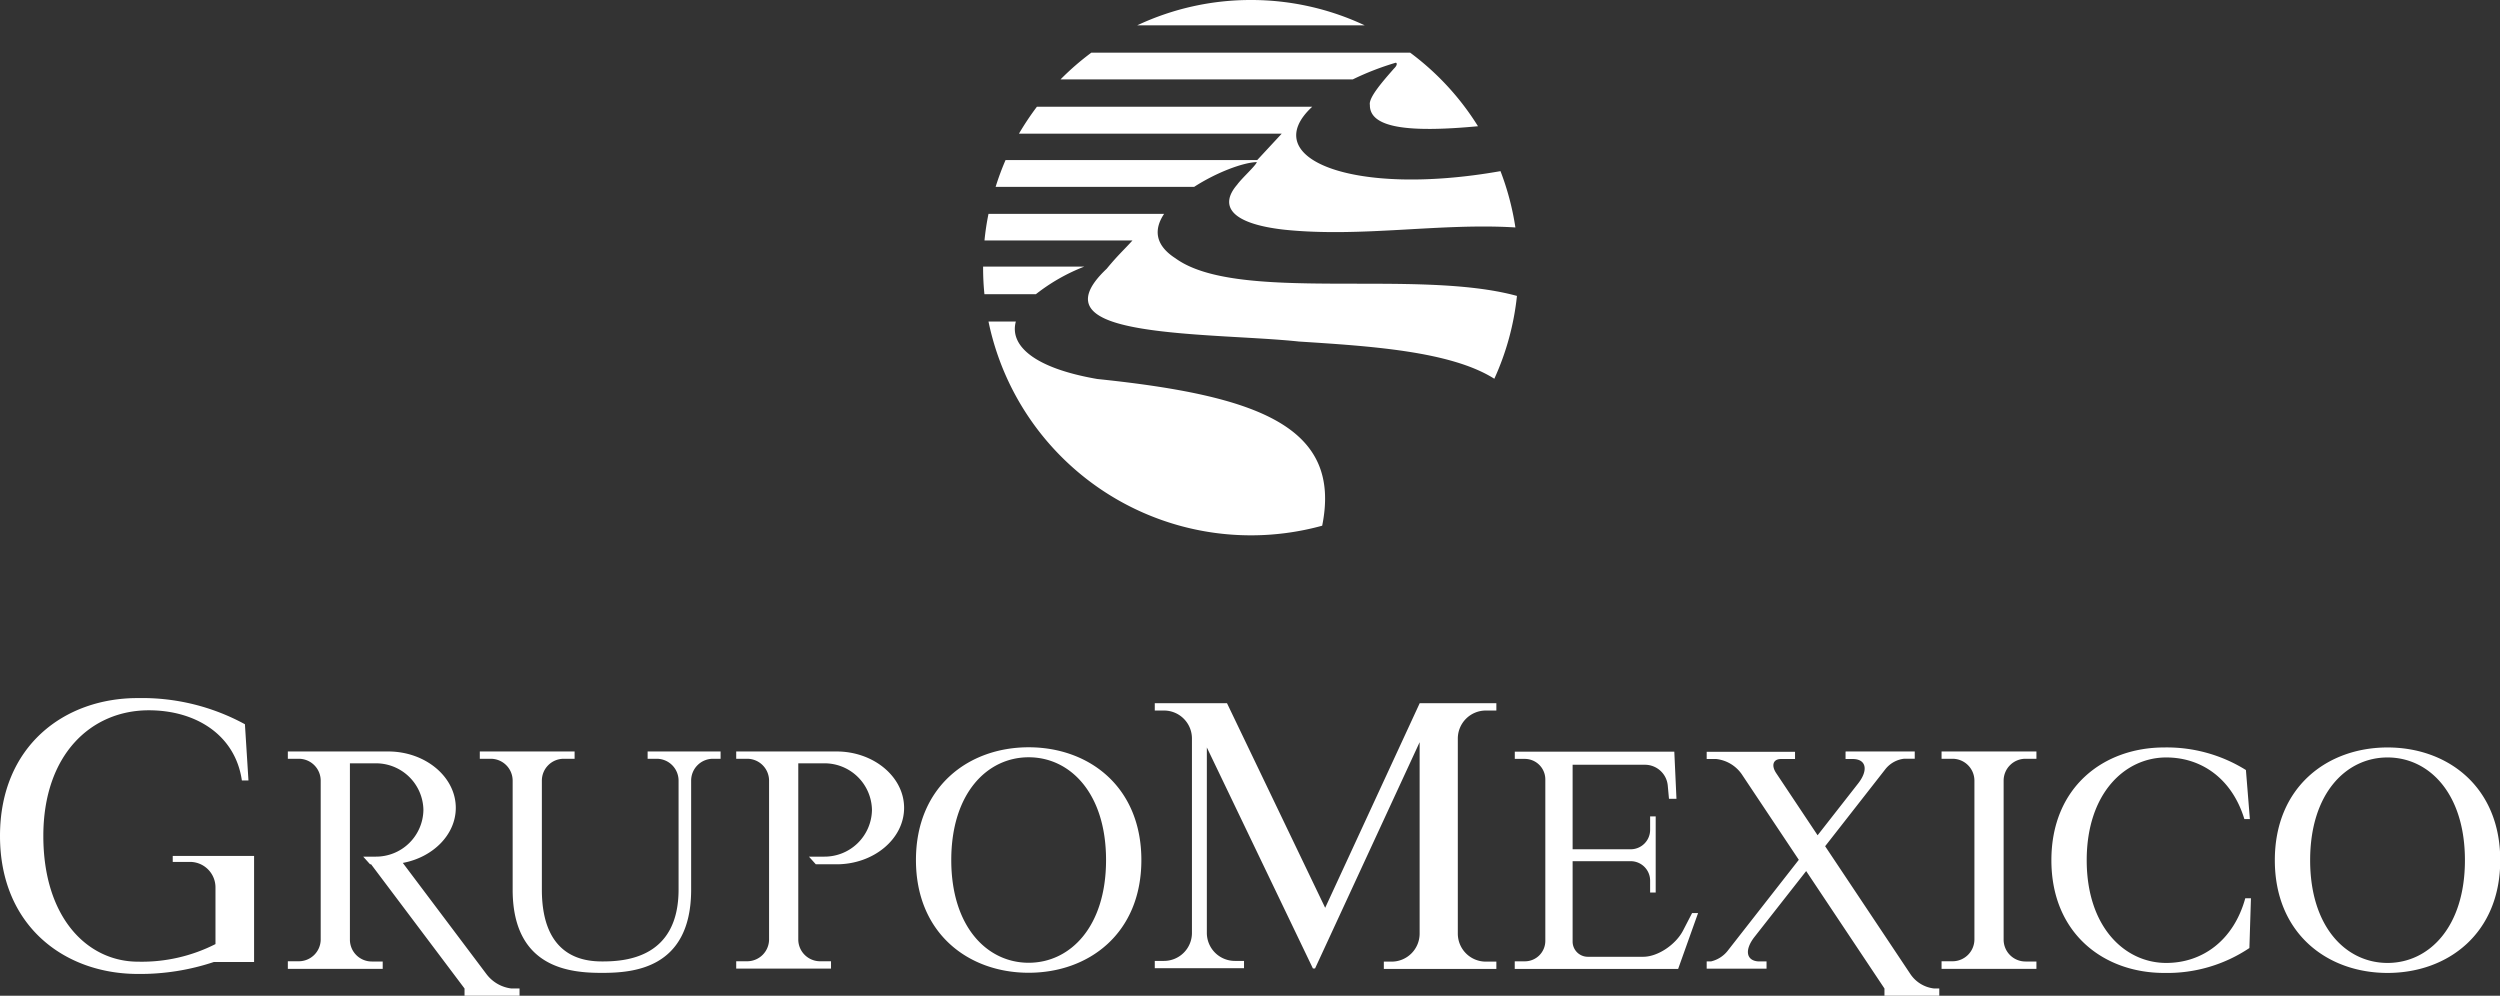
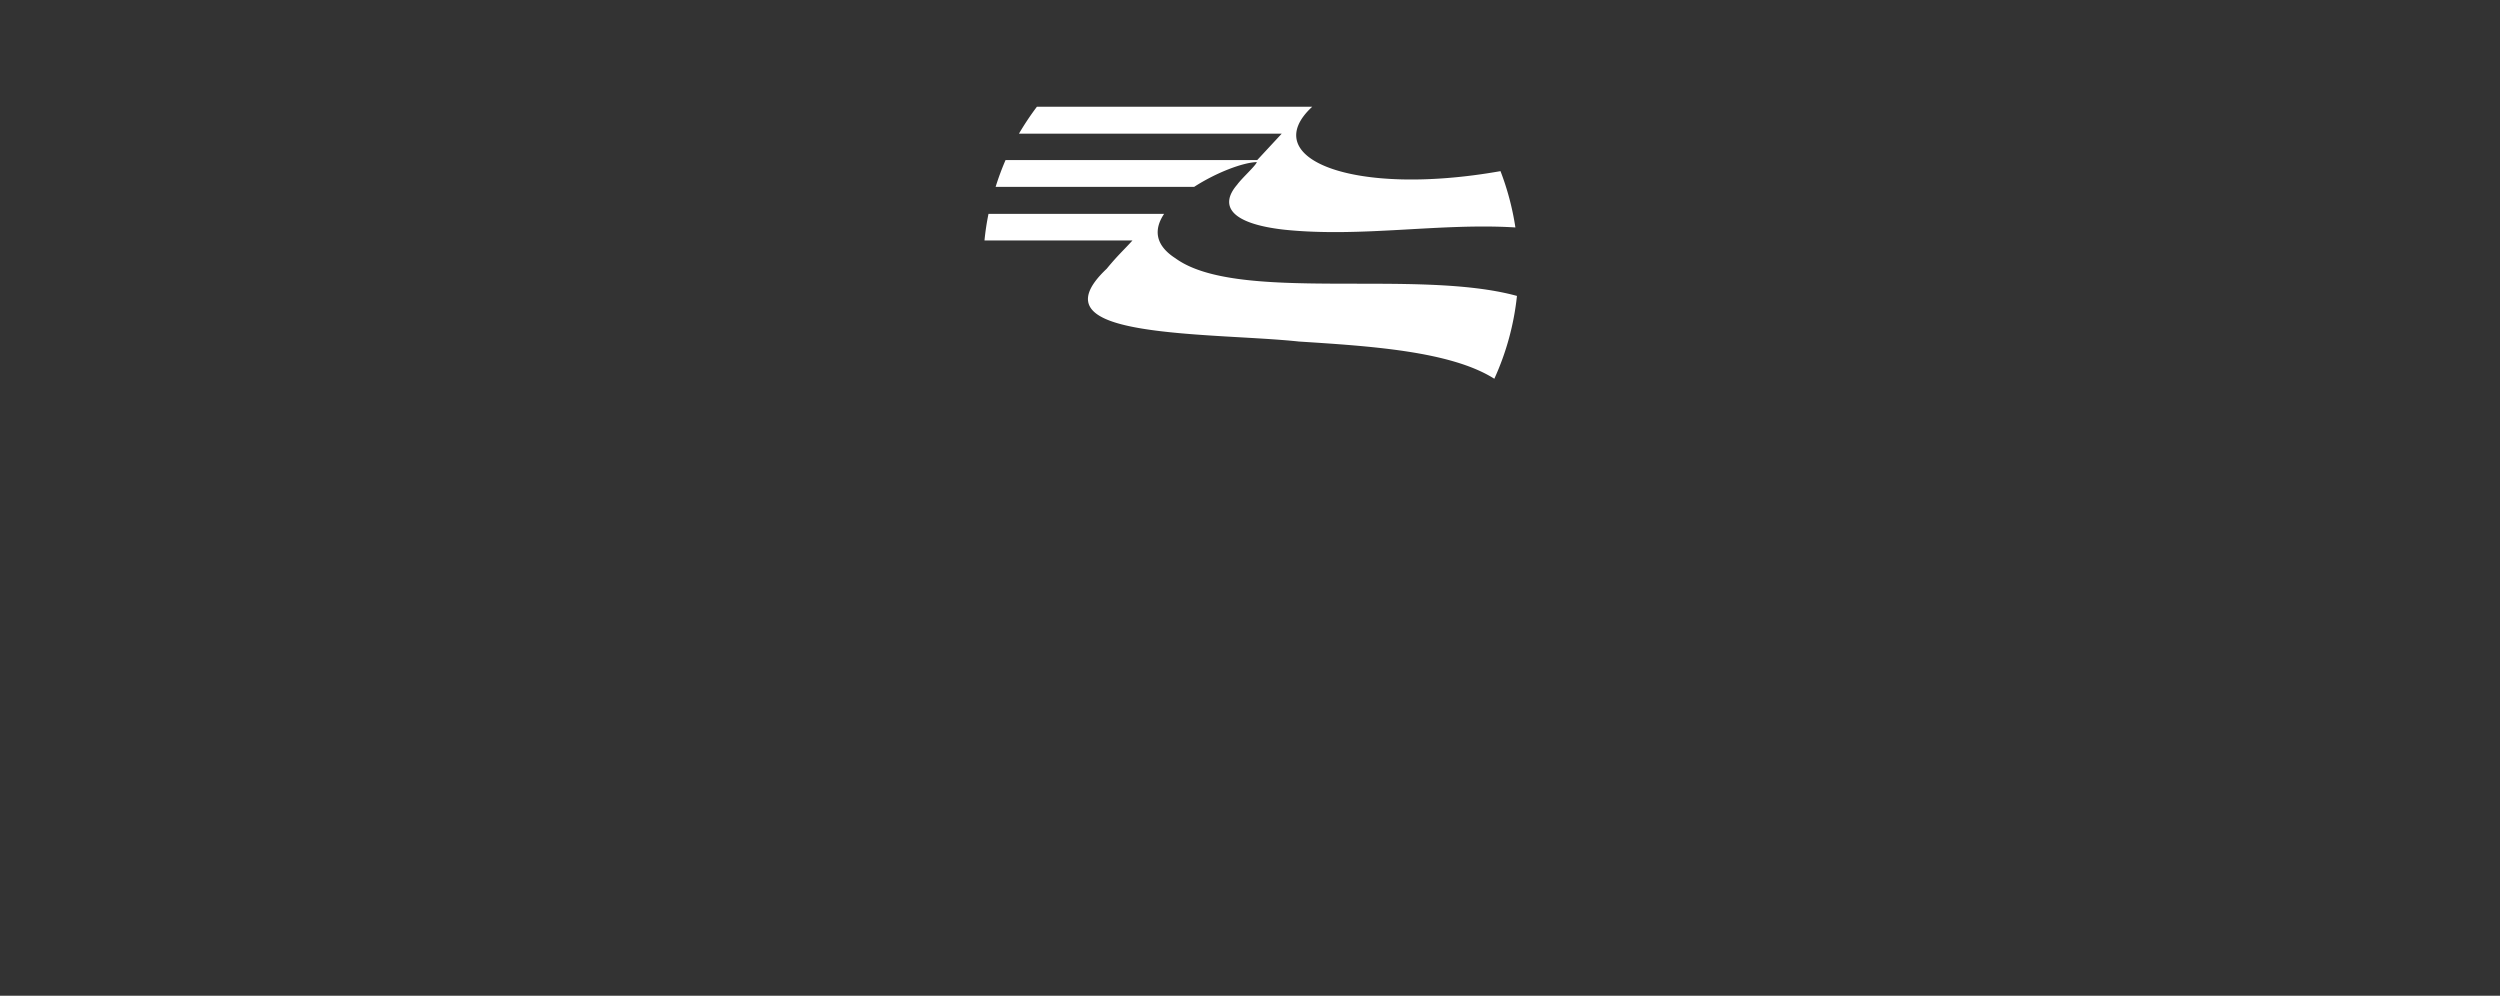
<svg xmlns="http://www.w3.org/2000/svg" viewBox="0 0 417.68 166.36">
  <rect x="0" y="0" width="417.68" height="166.36" fill="#333333" stroke="none" />
  <defs>
    <style>.cls-1{fill:#fff;fill-rule:evenodd;}</style>
  </defs>
  <title>Recurso 1</title>
  <g id="Capa_2" data-name="Capa 2">
    <g id="Capa_1-2" data-name="Capa 1">
-       <path class="cls-1" d="M324.38,125.55h15.85v1.22h-1.84a3.65,3.65,0,0,0-3.64,3.64V157a3.65,3.65,0,0,0,3.64,3.64h1.84v1.23H324.38V160.6h1.84a3.66,3.66,0,0,0,3.65-3.64V130.41a3.66,3.66,0,0,0-3.65-3.64h-1.84v-1.22Zm-16,0h11.52v1.21h-1.75A4.66,4.66,0,0,0,315,128.5l-10.07,12.88,14.27,21.4a5.51,5.51,0,0,0,3.95,2.37H324v1.21h-9.16v-1.21l0,0-13.08-19.62-8.63,11c-1.68,2.15-1.4,3.92.57,4.09h1.44v1.22h-10v-1.22h.74v0a5,5,0,0,0,2.71-1.7l11.94-15.27-9.52-14.28a6,6,0,0,0-4.27-2.56h-1.6v-1.21H299.9v1.21h-2.35c-1.31,0-1.66,1.07-.79,2.37l6.91,10.37,6.76-8.64c1.77-2.25,1.36-4.1-.89-4.1h-1.2v-1.21Zm90.51,37c-10.09,0-18.83-6.61-18.83-18.83s8.74-18.84,18.83-18.84,18.83,6.61,18.83,18.84-8.74,18.83-18.83,18.83Zm0-1.67c-6.93,0-12.93-6-12.93-17.16s6-17.17,12.93-17.17,12.93,6,12.93,17.17-6,17.16-12.93,17.16Zm-23.77-10.8c-1.93,7-7.13,10.8-13.2,10.8-6.93,0-13.29-6-13.29-17.16s6.36-17.17,13.29-17.17c5.92,0,11,3.57,13.05,10.29h.92l-.66-8.19a24.94,24.94,0,0,0-13.67-3.77c-10.09,0-18.83,6.61-18.83,18.84s8.74,18.83,18.83,18.83a24.63,24.63,0,0,0,14.25-4.16l.26-8.31ZM171.86,162.52c-10.09,0-18.83-6.61-18.83-18.83s8.74-18.84,18.83-18.84,18.83,6.61,18.83,18.84-8.74,18.83-18.83,18.83Zm0-1.67c-6.93,0-12.93-6-12.93-17.16s6-17.17,12.93-17.17,12.93,6,12.93,17.17-6,17.16-12.93,17.16Zm21.07-43.36H205l16.4,34.18,15.79-34.18H250v1.22h-1.78a4.68,4.68,0,0,0-4.66,4.66V156a4.68,4.68,0,0,0,4.66,4.66H250v1.22H231.2v-1.22h1.32a4.68,4.68,0,0,0,4.66-4.66V124l-17.47,37.8h-.36l-17.72-36.92v31a4.68,4.68,0,0,0,4.67,4.66h1.54v1.22H192.93v-1.22h1.55a4.67,4.67,0,0,0,4.66-4.66V123.37a4.67,4.67,0,0,0-4.66-4.66h-1.55v-1.22ZM123,125.55h16.77c6.2,0,11.28,4.24,11.28,9.42h0c0,5.19-5.08,9.43-11.28,9.43H136.3l-1.15-1.28h2.53a7.92,7.92,0,0,0,8-7.79h0a7.92,7.92,0,0,0-8-7.8h-4.31V157A3.65,3.65,0,0,0,137,160.6h1.84v1.23H123V160.6h1.84a3.66,3.66,0,0,0,3.65-3.64V130.41a3.66,3.66,0,0,0-3.65-3.64H123v-1.22Zm-74.91,0H64.86c6.21,0,11.29,4.24,11.29,9.42h0c0,4.48-3.81,8.26-8.85,9.2l14,18.61a6.14,6.14,0,0,0,4.15,2.37H86.8v1.21H77.61v-1.21h0L62,144.4h-.17l-1.15-1.28h2.06a7.92,7.92,0,0,0,8-7.79h0a7.92,7.92,0,0,0-8-7.8H58.46V157a3.65,3.65,0,0,0,3.64,3.64h1.84v1.23H48.09V160.6h1.84A3.66,3.66,0,0,0,53.58,157V130.41a3.66,3.66,0,0,0-3.65-3.64H48.09v-1.22Zm32.07,0H96v1.22H94.17a3.65,3.65,0,0,0-3.64,3.64v18.22c0,11.42,7.15,12,10.12,12,3.9,0,12.71-.61,12.72-12V130.41a3.65,3.65,0,0,0-3.64-3.64H108.2v-1.22h12.19v1.22h-1.28a3.65,3.65,0,0,0-3.64,3.64v18.48h0c-.13,13-9.73,13.65-14.91,13.65s-14.78-.7-14.91-13.65h0V130.41A3.66,3.66,0,0,0,82,126.77H80.16v-1.22ZM36,157.73a27.15,27.15,0,0,1-12.93,2.94c-8.49,0-15.83-7.37-15.83-21s8-21,17.62-21c7.85,0,14.44,4.1,15.55,11.72h1.1L40.92,121a35.88,35.88,0,0,0-17.86-4.37C10.7,116.6,0,124.69,0,139.66s10.7,23.06,23.06,23.06a38.92,38.92,0,0,0,12.68-2h6.71V143H28.86V144h2.89A4.26,4.26,0,0,1,36,148.27v9.46Zm217.08,2.88h1.69a3.42,3.42,0,0,0,3.41-3.41v-27a3.43,3.43,0,0,0-3.41-3.41h-1.69v-1.21h26.65l.36,7.88h-1.25l-.21-2.28a3.83,3.83,0,0,0-3.72-3.41H262.74v14.12h9.71a3.25,3.25,0,0,0,3.24-3.24v-2.25h.93v12.72h-.93v-2a3.25,3.25,0,0,0-3.24-3.24h-9.71v13.43a2.54,2.54,0,0,0,2.54,2.54h9.26c2.41,0,5.42-2,6.66-4.4l1.5-2.9h1l-3.33,9.33H253.07v-1.22Z" />
-       <path class="cls-1" d="M164.47,49.15a43.37,43.37,0,0,1-.22-4.43v-.18h16.91a31.52,31.52,0,0,0-8.09,4.61Z" />
-       <path class="cls-1" d="M220.9,87.83a44.78,44.78,0,0,1-55.75-34.11h4.57c-1.09,4,3,7.77,13.61,9.6,27,2.8,40.9,8,37.57,24.51Z" />
      <path class="cls-1" d="M253.44,49.45a44.57,44.57,0,0,1-3.78,13.83c-7.35-4.66-21.07-5.47-32.65-6.22-7.06-.76-18.31-.86-26.2-2.16s-12.46-3.81-5.91-10c1.9-2.31,2.89-3.15,4.3-4.72H164.48a43,43,0,0,1,.67-4.45h29.34c-1.67,2.49-1.64,5.15,1.89,7.42,10.32,7.53,40.29,1.68,57.06,6.29Z" />
      <path class="cls-1" d="M250.69,28.59A45,45,0,0,1,253.18,38c-12.59-.78-25.76,1.71-38.58.38-9-1-10.95-4-7.9-7.53.77-1.08,3.12-3.18,3.28-3.77-2.3.06-6.76,1.74-10.47,4.14H166.34A45.3,45.3,0,0,1,168,26.74h42.05l4.09-4.41h-43.9a46.72,46.72,0,0,1,3-4.5h46c-9.31,8.61,6.71,15.14,31.47,10.76Z" />
-       <path class="cls-1" d="M235.6,8.8a44.72,44.72,0,0,1,11.33,12.29c-11.68,1.1-18.12.27-18.06-3.56-.26-1.24,2.31-4.11,4-6.05.7-.67.49-1,.32-1A46.44,46.44,0,0,0,226,13.27H177.18a44.72,44.72,0,0,1,5.15-4.47Z" />
-       <path class="cls-1" d="M209,0a44.58,44.58,0,0,1,19,4.23H190A44.51,44.51,0,0,1,209,0Z" />
    </g>
  </g>
</svg>